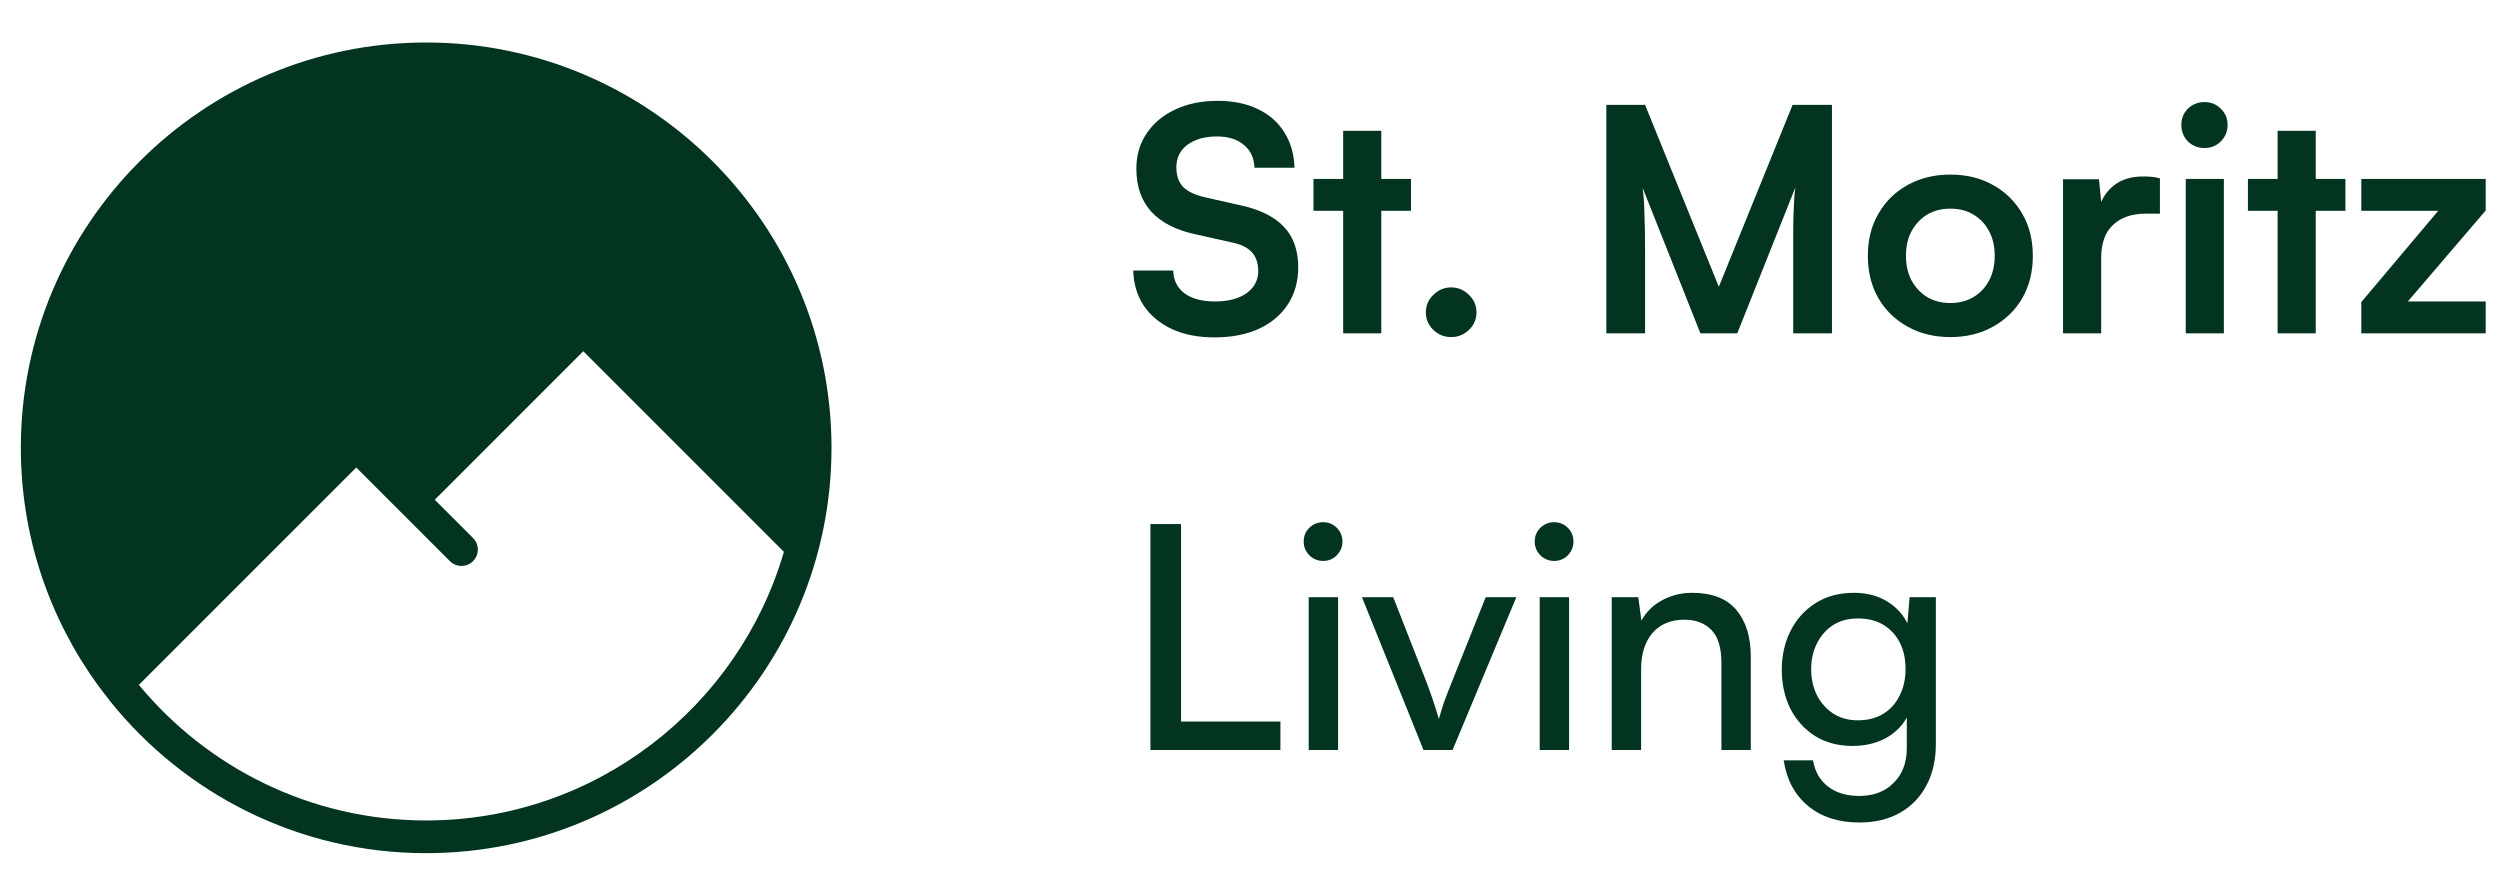
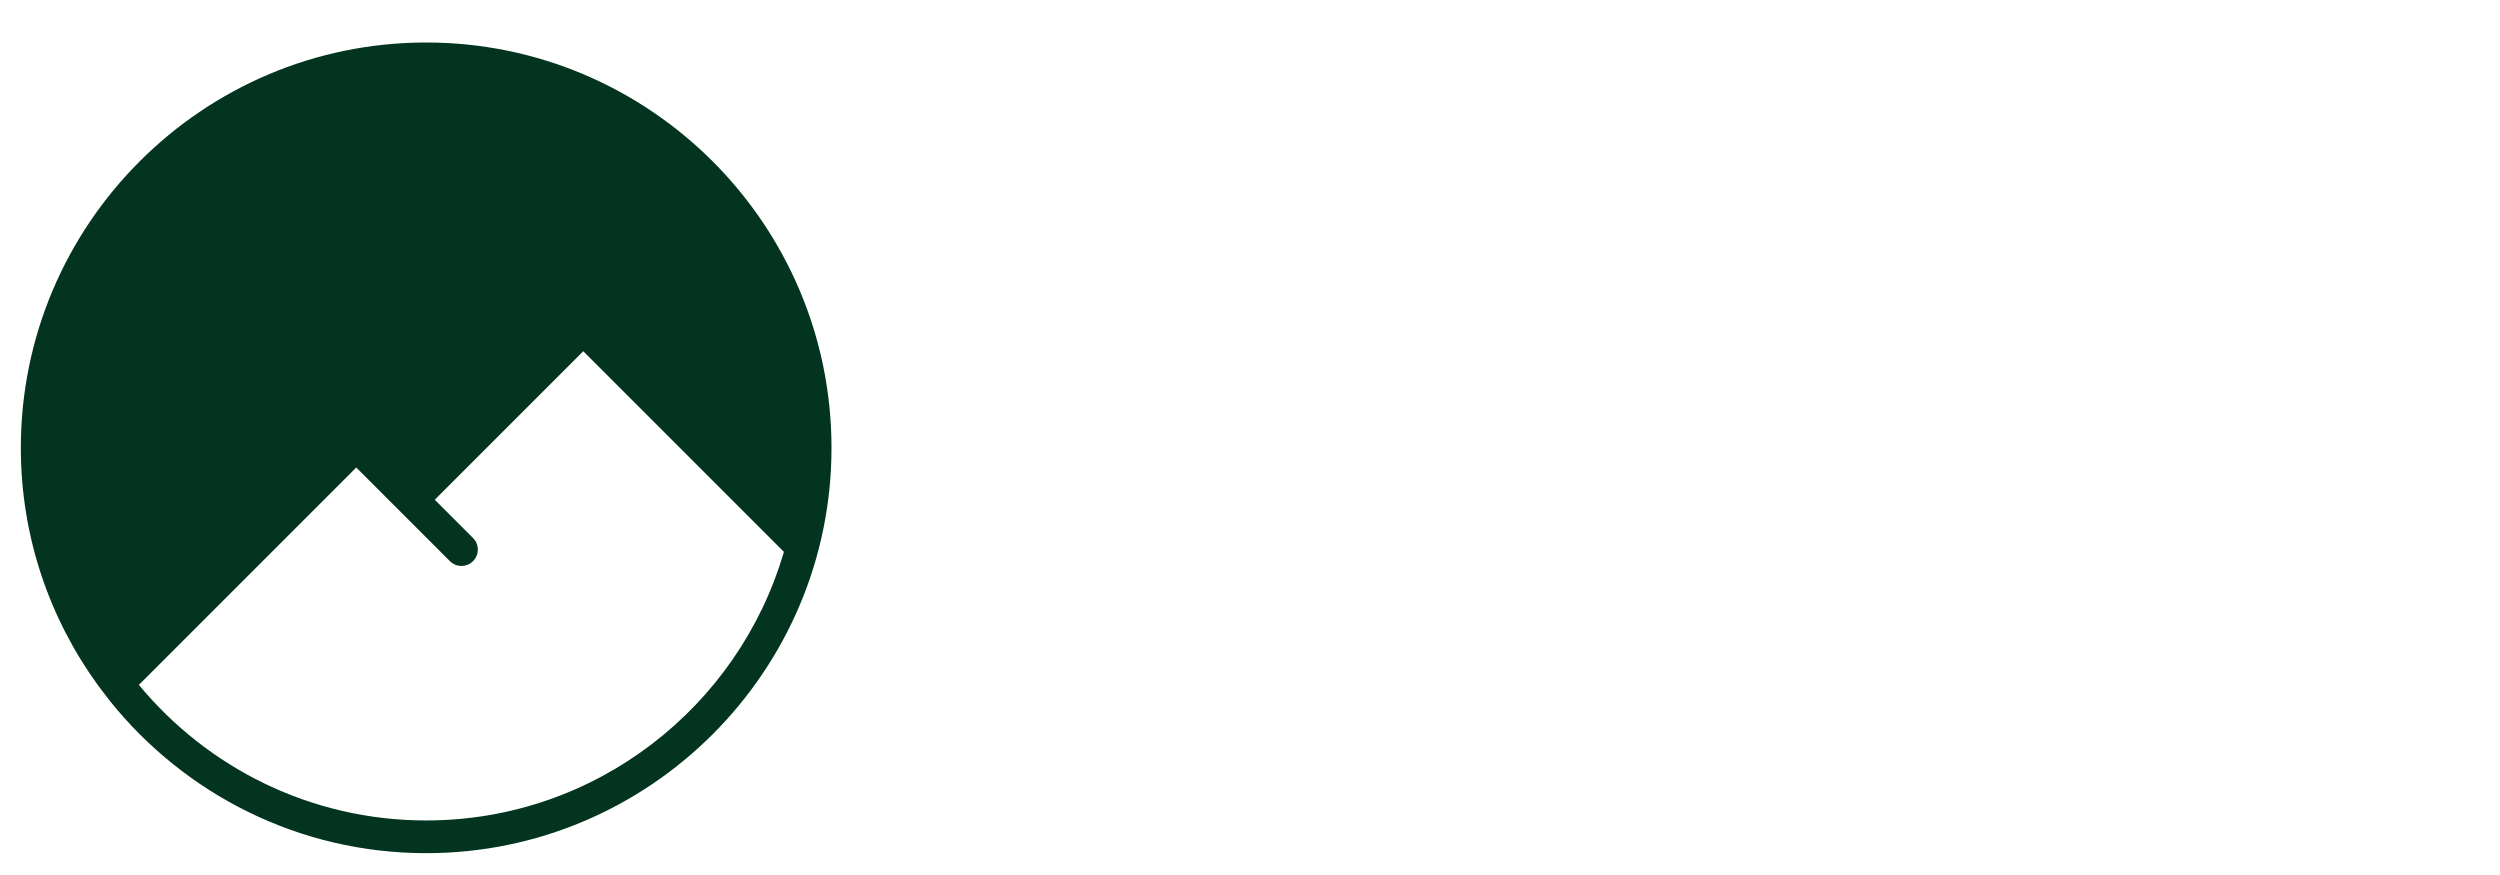
<svg xmlns="http://www.w3.org/2000/svg" width="120" height="42" viewBox="0 0 120 42" fill="none">
-   <path d="M54.545 8.095C54.545 7.455 54.71 6.89 55.04 6.4C55.37 5.91 55.825 5.53 56.405 5.26C56.995 4.98 57.675 4.84 58.445 4.84C59.185 4.84 59.825 4.97 60.365 5.23C60.915 5.49 61.34 5.86 61.64 6.34C61.95 6.82 62.115 7.39 62.135 8.05H60.215C60.195 7.58 60.025 7.215 59.705 6.955C59.385 6.685 58.955 6.55 58.415 6.55C57.825 6.55 57.35 6.685 56.99 6.955C56.64 7.215 56.465 7.575 56.465 8.035C56.465 8.425 56.57 8.735 56.78 8.965C57 9.185 57.34 9.35 57.8 9.46L59.525 9.85C60.465 10.05 61.165 10.395 61.625 10.885C62.085 11.365 62.315 12.015 62.315 12.835C62.315 13.505 62.15 14.095 61.82 14.605C61.49 15.115 61.02 15.51 60.41 15.79C59.81 16.06 59.105 16.195 58.295 16.195C57.525 16.195 56.85 16.065 56.27 15.805C55.69 15.535 55.235 15.16 54.905 14.68C54.585 14.2 54.415 13.635 54.395 12.985H56.315C56.325 13.445 56.505 13.81 56.855 14.08C57.215 14.34 57.7 14.47 58.31 14.47C58.95 14.47 59.455 14.34 59.825 14.08C60.205 13.81 60.395 13.455 60.395 13.015C60.395 12.635 60.295 12.335 60.095 12.115C59.895 11.885 59.57 11.725 59.12 11.635L57.38 11.245C56.45 11.045 55.745 10.685 55.265 10.165C54.785 9.635 54.545 8.945 54.545 8.095ZM63.047 8.59H67.727V10.12H63.047V8.59ZM66.302 16H64.472V6.28H66.302V16ZM69.656 16.18C69.326 16.18 69.04 16.065 68.8 15.835C68.561 15.605 68.441 15.325 68.441 14.995C68.441 14.665 68.561 14.385 68.8 14.155C69.04 13.915 69.326 13.795 69.656 13.795C69.986 13.795 70.27 13.915 70.51 14.155C70.751 14.385 70.871 14.665 70.871 14.995C70.871 15.325 70.751 15.605 70.51 15.835C70.27 16.065 69.986 16.18 69.656 16.18ZM78.964 16H77.104V5.035H78.964L82.504 13.765L86.044 5.035H87.934V16H86.074V12.625C86.074 12.075 86.074 11.615 86.074 11.245C86.074 10.865 86.079 10.545 86.089 10.285C86.099 10.025 86.109 9.795 86.119 9.595C86.129 9.395 86.149 9.195 86.179 8.995L83.389 16H81.619L78.844 9.01C78.894 9.34 78.924 9.76 78.934 10.27C78.954 10.78 78.964 11.38 78.964 12.07V16ZM89.656 12.28C89.656 11.51 89.826 10.835 90.165 10.255C90.505 9.665 90.975 9.205 91.576 8.875C92.175 8.545 92.856 8.38 93.615 8.38C94.385 8.38 95.066 8.545 95.656 8.875C96.255 9.205 96.725 9.665 97.066 10.255C97.406 10.835 97.576 11.51 97.576 12.28C97.576 13.05 97.406 13.73 97.066 14.32C96.725 14.9 96.255 15.355 95.656 15.685C95.066 16.015 94.385 16.18 93.615 16.18C92.856 16.18 92.175 16.015 91.576 15.685C90.975 15.355 90.505 14.9 90.165 14.32C89.826 13.73 89.656 13.05 89.656 12.28ZM91.486 12.28C91.486 12.73 91.576 13.125 91.755 13.465C91.945 13.805 92.195 14.07 92.505 14.26C92.826 14.45 93.195 14.545 93.615 14.545C94.035 14.545 94.406 14.45 94.725 14.26C95.046 14.07 95.296 13.805 95.475 13.465C95.656 13.125 95.746 12.73 95.746 12.28C95.746 11.82 95.656 11.425 95.475 11.095C95.296 10.755 95.046 10.49 94.725 10.3C94.406 10.11 94.035 10.015 93.615 10.015C93.195 10.015 92.826 10.11 92.505 10.3C92.195 10.49 91.945 10.755 91.755 11.095C91.576 11.425 91.486 11.82 91.486 12.28ZM103.676 8.56V10.255H103.001C102.331 10.255 101.806 10.435 101.426 10.795C101.046 11.145 100.856 11.68 100.856 12.4V16H99.026V8.605H100.751L100.901 10.135H100.721C100.821 9.645 101.056 9.245 101.426 8.935C101.796 8.625 102.276 8.47 102.866 8.47C102.996 8.47 103.126 8.475 103.256 8.485C103.386 8.495 103.526 8.52 103.676 8.56ZM104.915 16V8.59H106.745V16H104.915ZM105.815 7.105C105.505 7.105 105.24 7 105.02 6.79C104.81 6.57 104.705 6.305 104.705 5.995C104.705 5.685 104.81 5.425 105.02 5.215C105.24 5.005 105.505 4.9 105.815 4.9C106.125 4.9 106.385 5.005 106.595 5.215C106.815 5.425 106.925 5.685 106.925 5.995C106.925 6.305 106.815 6.57 106.595 6.79C106.385 7 106.125 7.105 105.815 7.105ZM107.9 8.59H112.58V10.12H107.9V8.59ZM111.155 16H109.325V6.28H111.155V16ZM119.313 16H113.343V14.5L117.033 10.12H113.343V8.59H119.313V10.105L115.578 14.47H119.313V16ZM56.69 25.155V36H55.22V25.155H56.69ZM55.475 36V34.635H61.46V36H55.475ZM62.817 36V28.665H64.227V36H62.817ZM63.507 26.925C63.257 26.925 63.037 26.835 62.847 26.655C62.667 26.465 62.577 26.245 62.577 25.995C62.577 25.735 62.667 25.515 62.847 25.335C63.037 25.155 63.257 25.065 63.507 25.065C63.767 25.065 63.987 25.155 64.167 25.335C64.347 25.515 64.437 25.735 64.437 25.995C64.437 26.245 64.347 26.465 64.167 26.655C63.987 26.835 63.767 26.925 63.507 26.925ZM68.329 36L65.374 28.665H66.874L68.479 32.76C68.609 33.1 68.724 33.425 68.824 33.735C68.924 34.035 69.004 34.295 69.064 34.515C69.134 34.265 69.219 33.99 69.319 33.69C69.429 33.39 69.549 33.08 69.679 32.76L71.314 28.665H72.784L69.724 36H68.329ZM73.906 36V28.665H75.316V36H73.906ZM74.596 26.925C74.346 26.925 74.126 26.835 73.936 26.655C73.756 26.465 73.666 26.245 73.666 25.995C73.666 25.735 73.756 25.515 73.936 25.335C74.126 25.155 74.346 25.065 74.596 25.065C74.856 25.065 75.076 25.155 75.256 25.335C75.436 25.515 75.526 25.735 75.526 25.995C75.526 26.245 75.436 26.465 75.256 26.655C75.076 26.835 74.856 26.925 74.596 26.925ZM78.773 36H77.363V28.665H78.638L78.788 29.79C79.018 29.37 79.348 29.045 79.778 28.815C80.218 28.575 80.698 28.455 81.218 28.455C82.178 28.455 82.888 28.73 83.348 29.28C83.808 29.83 84.038 30.575 84.038 31.515V36H82.628V31.83C82.628 31.09 82.468 30.56 82.148 30.24C81.828 29.91 81.398 29.745 80.858 29.745C80.198 29.745 79.683 29.96 79.313 30.39C78.953 30.82 78.773 31.395 78.773 32.115V36ZM85.526 32.145C85.526 31.455 85.666 30.835 85.946 30.285C86.226 29.725 86.626 29.28 87.146 28.95C87.666 28.62 88.281 28.455 88.991 28.455C89.651 28.455 90.216 28.615 90.686 28.935C91.156 29.245 91.491 29.68 91.691 30.24L91.511 30.435L91.661 28.665H92.921V35.7C92.921 36.47 92.771 37.135 92.471 37.695C92.171 38.265 91.746 38.705 91.196 39.015C90.646 39.325 89.996 39.48 89.246 39.48C88.246 39.48 87.426 39.215 86.786 38.685C86.146 38.155 85.756 37.425 85.616 36.495H87.026C87.116 37.035 87.356 37.455 87.746 37.755C88.136 38.055 88.636 38.205 89.246 38.205C89.936 38.205 90.486 37.995 90.896 37.575C91.316 37.165 91.526 36.61 91.526 35.91V33.84L91.706 34.035C91.516 34.585 91.171 35.02 90.671 35.34C90.171 35.65 89.591 35.805 88.931 35.805C88.231 35.805 87.626 35.645 87.116 35.325C86.606 34.995 86.211 34.555 85.931 34.005C85.661 33.455 85.526 32.835 85.526 32.145ZM86.936 32.115C86.936 32.575 87.026 32.99 87.206 33.36C87.396 33.73 87.656 34.025 87.986 34.245C88.326 34.465 88.721 34.575 89.171 34.575C89.651 34.575 90.061 34.47 90.401 34.26C90.741 34.05 91.001 33.76 91.181 33.39C91.371 33.02 91.466 32.595 91.466 32.115C91.466 31.635 91.376 31.215 91.196 30.855C91.016 30.495 90.756 30.21 90.416 30C90.076 29.79 89.666 29.685 89.186 29.685C88.716 29.685 88.311 29.795 87.971 30.015C87.641 30.235 87.386 30.53 87.206 30.9C87.026 31.26 86.936 31.665 86.936 32.115Z" fill="#02341F" />
  <path d="M5.303 33.68C8.872 38.11 14.337 40.952 20.456 40.952C31.184 40.952 39.912 32.224 39.912 21.496C39.912 10.768 31.184 2.04 20.456 2.04C9.728 2.04 1 10.768 1 21.496C1 25.762 2.384 29.71 4.721 32.92L5.303 33.68ZM20.456 39.382C14.912 39.382 9.95 36.846 6.666 32.874L17.101 22.44L21.596 26.935C21.902 27.242 22.399 27.242 22.706 26.935C23.012 26.628 23.012 26.131 22.706 25.825L20.869 23.988L27.997 16.859L37.627 26.489C35.461 33.928 28.585 39.382 20.456 39.382Z" fill="#02341F" />
</svg>